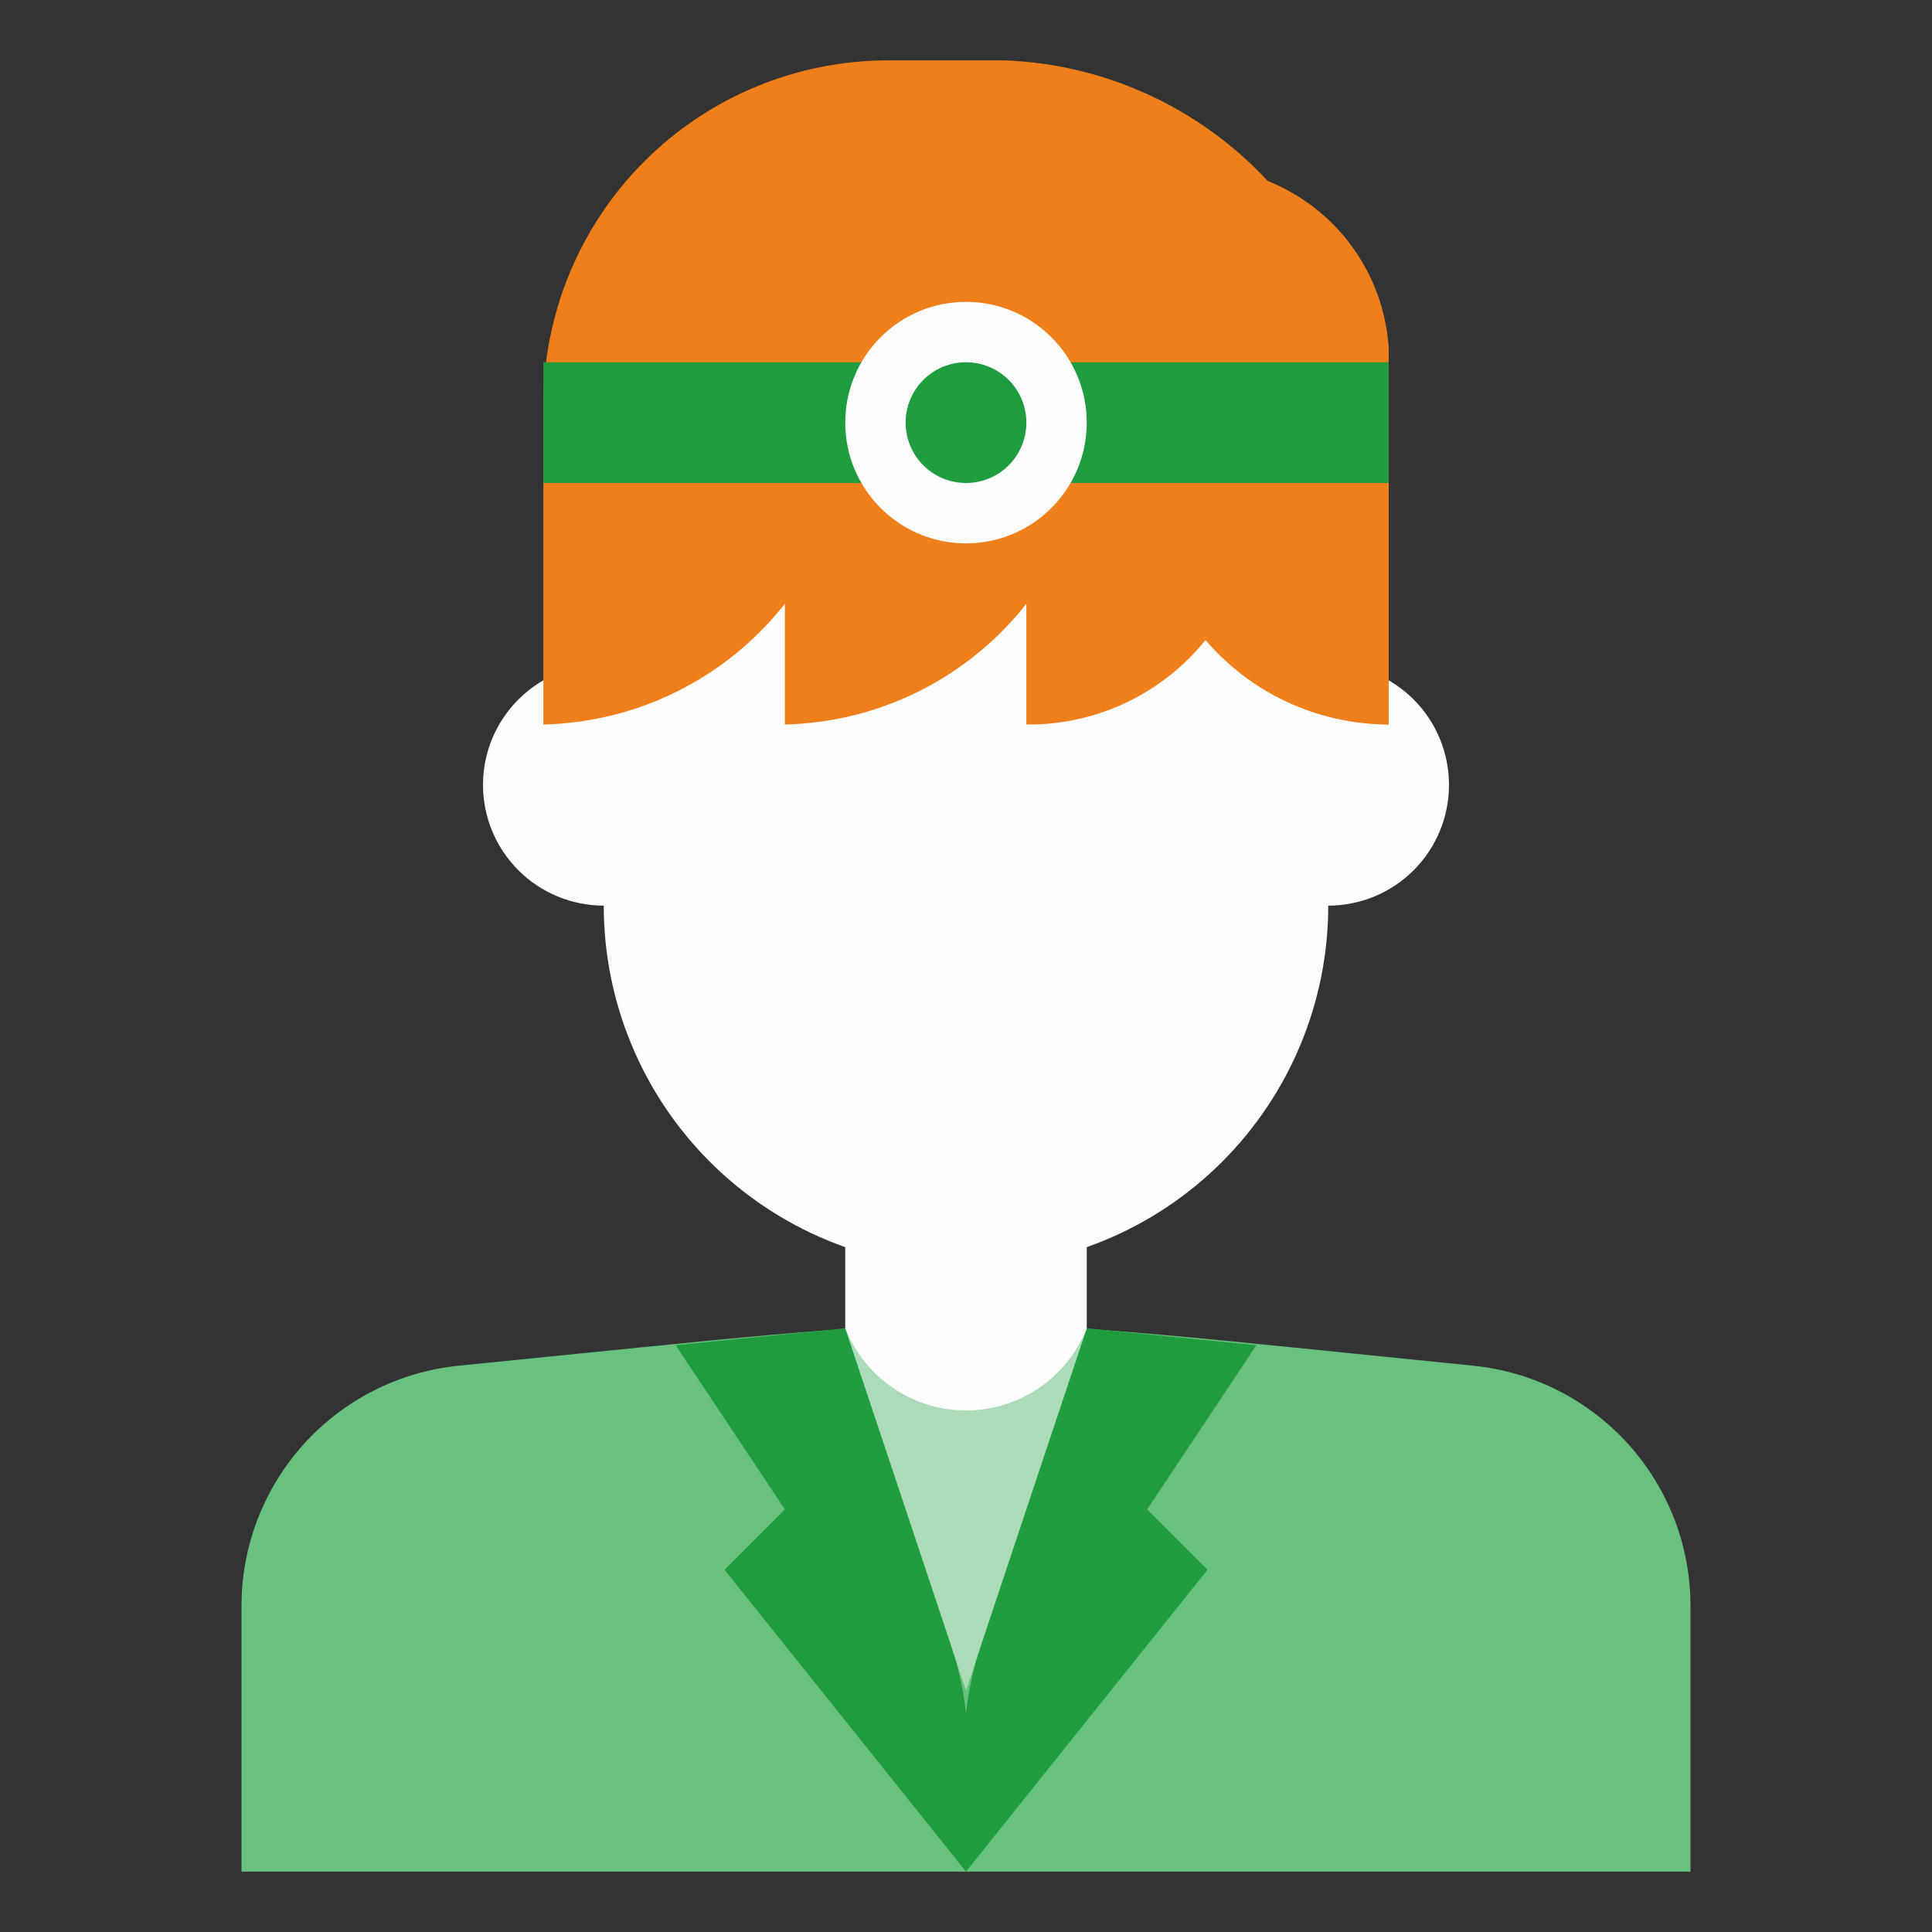
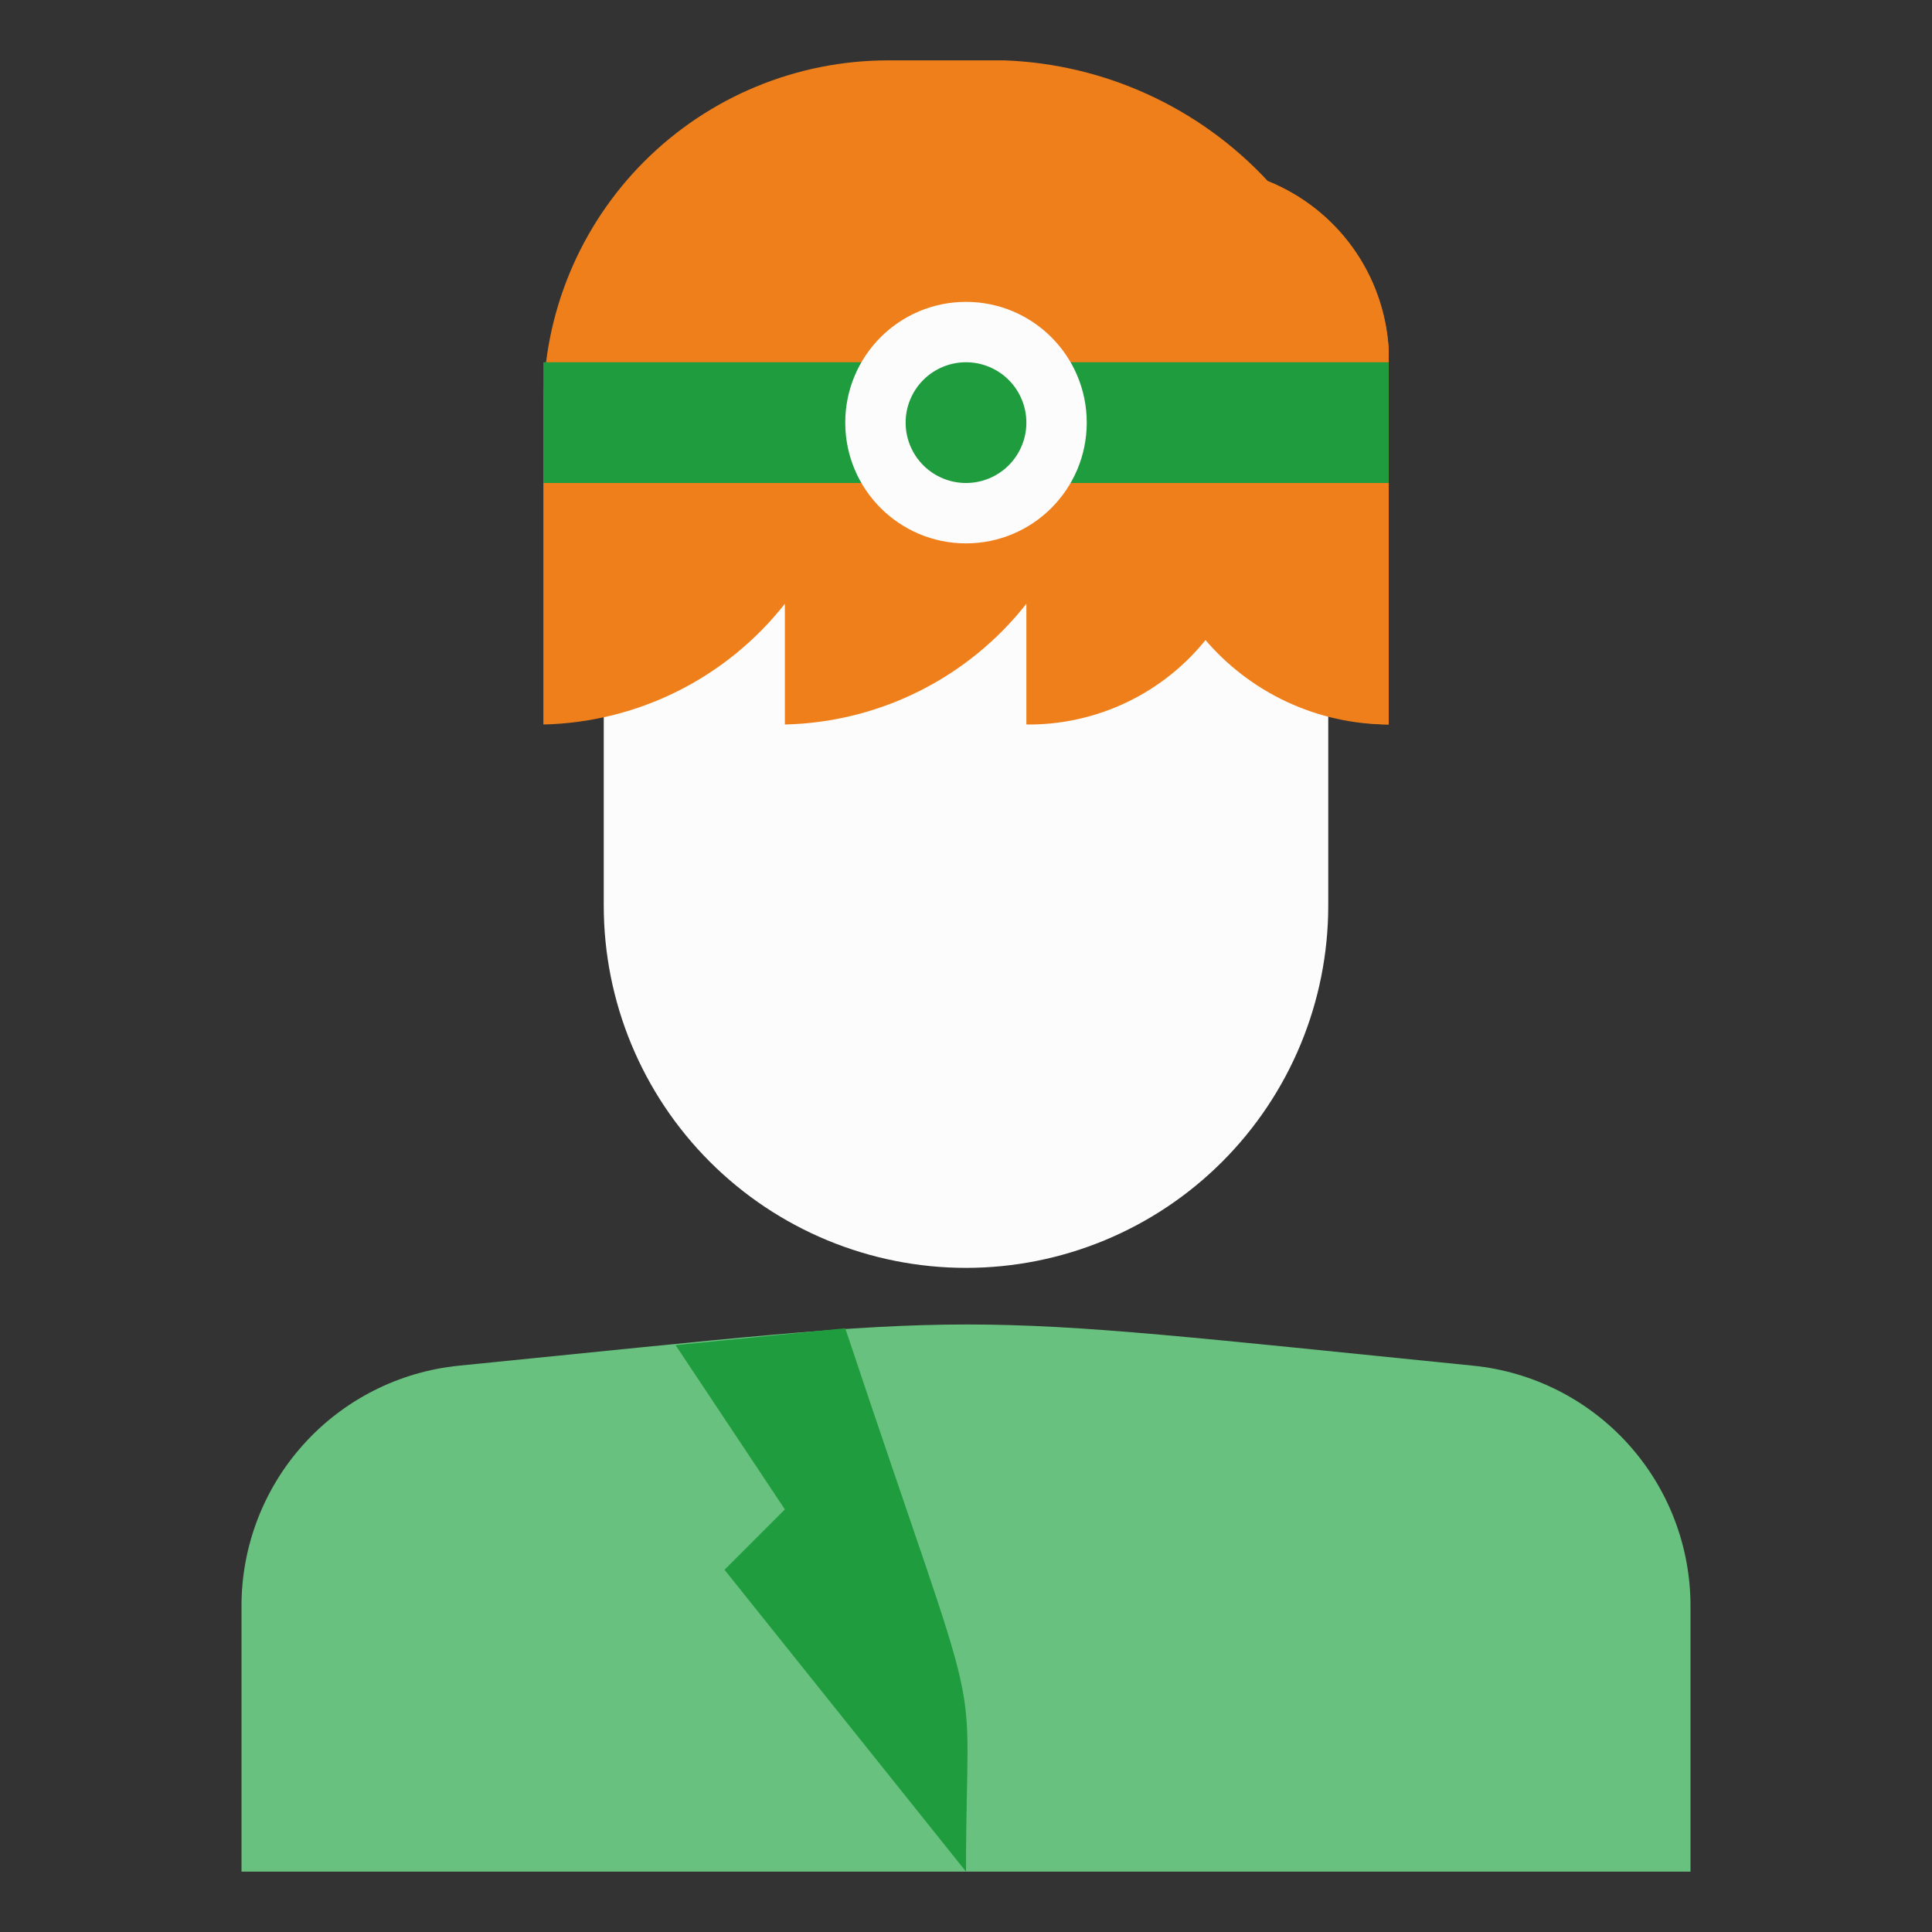
<svg xmlns="http://www.w3.org/2000/svg" width="512" height="512" viewBox="0 0 512 512" fill="none">
  <rect x="0" y="0" width="512" height="512" fill="#333333" stroke="none" />
  <path d="M448 425.92V496H64V425.92C63.92 409.999 69.777 394.62 80.428 382.786C91.079 370.951 105.758 363.512 121.6 361.92C267.36 347.36 245.44 347.36 390.4 361.92C406.241 363.512 420.921 370.951 431.571 382.786C442.222 394.62 448.08 409.999 448 425.92Z" fill="#69C17F" />
  <path d="M256 496L192 416L208 400L179.04 356.48L224 352C262.4 467.2 256 435.52 256 496Z" fill="#1F9C3D" />
-   <path d="M256 496L320 416L304 400L332.96 356.48L288 352C249.6 467.2 256 435.52 256 496Z" fill="#1F9C3D" />
-   <path d="M224 352L256 448L288 352" fill="#ABDBB7" />
-   <path d="M288 304V352C285.467 358.421 281.06 363.932 275.353 367.816C269.646 371.699 262.903 373.776 256 373.776C249.097 373.776 242.354 371.699 236.647 367.816C230.94 363.932 226.533 358.421 224 352V304H288ZM352 240H160C151.513 240 143.374 236.629 137.373 230.627C131.371 224.626 128 216.487 128 208C128 199.513 131.371 191.374 137.373 185.373C143.374 179.371 151.513 176 160 176H352C360.487 176 368.626 179.371 374.627 185.373C380.629 191.374 384 199.513 384 208C384 216.487 380.629 224.626 374.627 230.627C368.626 236.629 360.487 240 352 240Z" fill="#FCFCFC" />
  <path d="M256 336C230.539 336 206.121 325.886 188.118 307.882C170.114 289.879 160 265.461 160 240V144H352V240C352 265.461 341.886 289.879 323.882 307.882C305.879 325.886 281.461 336 256 336Z" fill="#FCFCFC" />
  <path d="M336 48C317.907 28.508 292.816 16.998 266.24 16H235.36C211.13 16 187.892 25.625 170.759 42.759C153.625 59.892 144 83.13 144 107.36V192C156.368 191.718 168.52 188.703 179.585 183.171C190.65 177.638 200.354 169.725 208 160V192C220.368 191.718 232.52 188.703 243.585 183.171C254.65 177.638 264.354 169.725 272 160V192C281.232 192.1 290.364 190.075 298.688 186.079C307.011 182.084 314.304 176.226 320 168.96C325.878 176.021 333.208 181.733 341.49 185.708C349.773 189.684 358.814 191.83 368 192V92.32C367.417 82.659 364.099 73.362 358.434 65.515C352.768 57.667 344.987 51.593 336 48Z" fill="#EF7F1A" />
  <path d="M368 92.32V192C358.664 191.988 349.444 189.934 340.987 185.981C332.529 182.029 325.038 176.274 319.04 169.12C341.44 142.88 336 104 336 48C344.944 51.657 352.683 57.749 358.34 65.583C363.996 73.417 367.343 82.68 368 92.32Z" fill="#EF7F1A" />
  <path d="M144 96H368V128H144V96Z" fill="#1F9C3D" />
  <path d="M256 144C273.673 144 288 129.673 288 112C288 94.327 273.673 80 256 80C238.327 80 224 94.327 224 112C224 129.673 238.327 144 256 144Z" fill="#FCFCFC" />
  <path d="M272 112C272 116.243 270.314 120.313 267.314 123.314C264.313 126.314 260.243 128 256 128C251.757 128 247.687 126.314 244.686 123.314C241.686 120.313 240 116.243 240 112C240 107.757 241.686 103.687 244.686 100.686C247.687 97.686 251.757 96 256 96C260.243 96 264.313 97.686 267.314 100.686C270.314 103.687 272 107.757 272 112Z" fill="#1F9C3D" />
</svg>